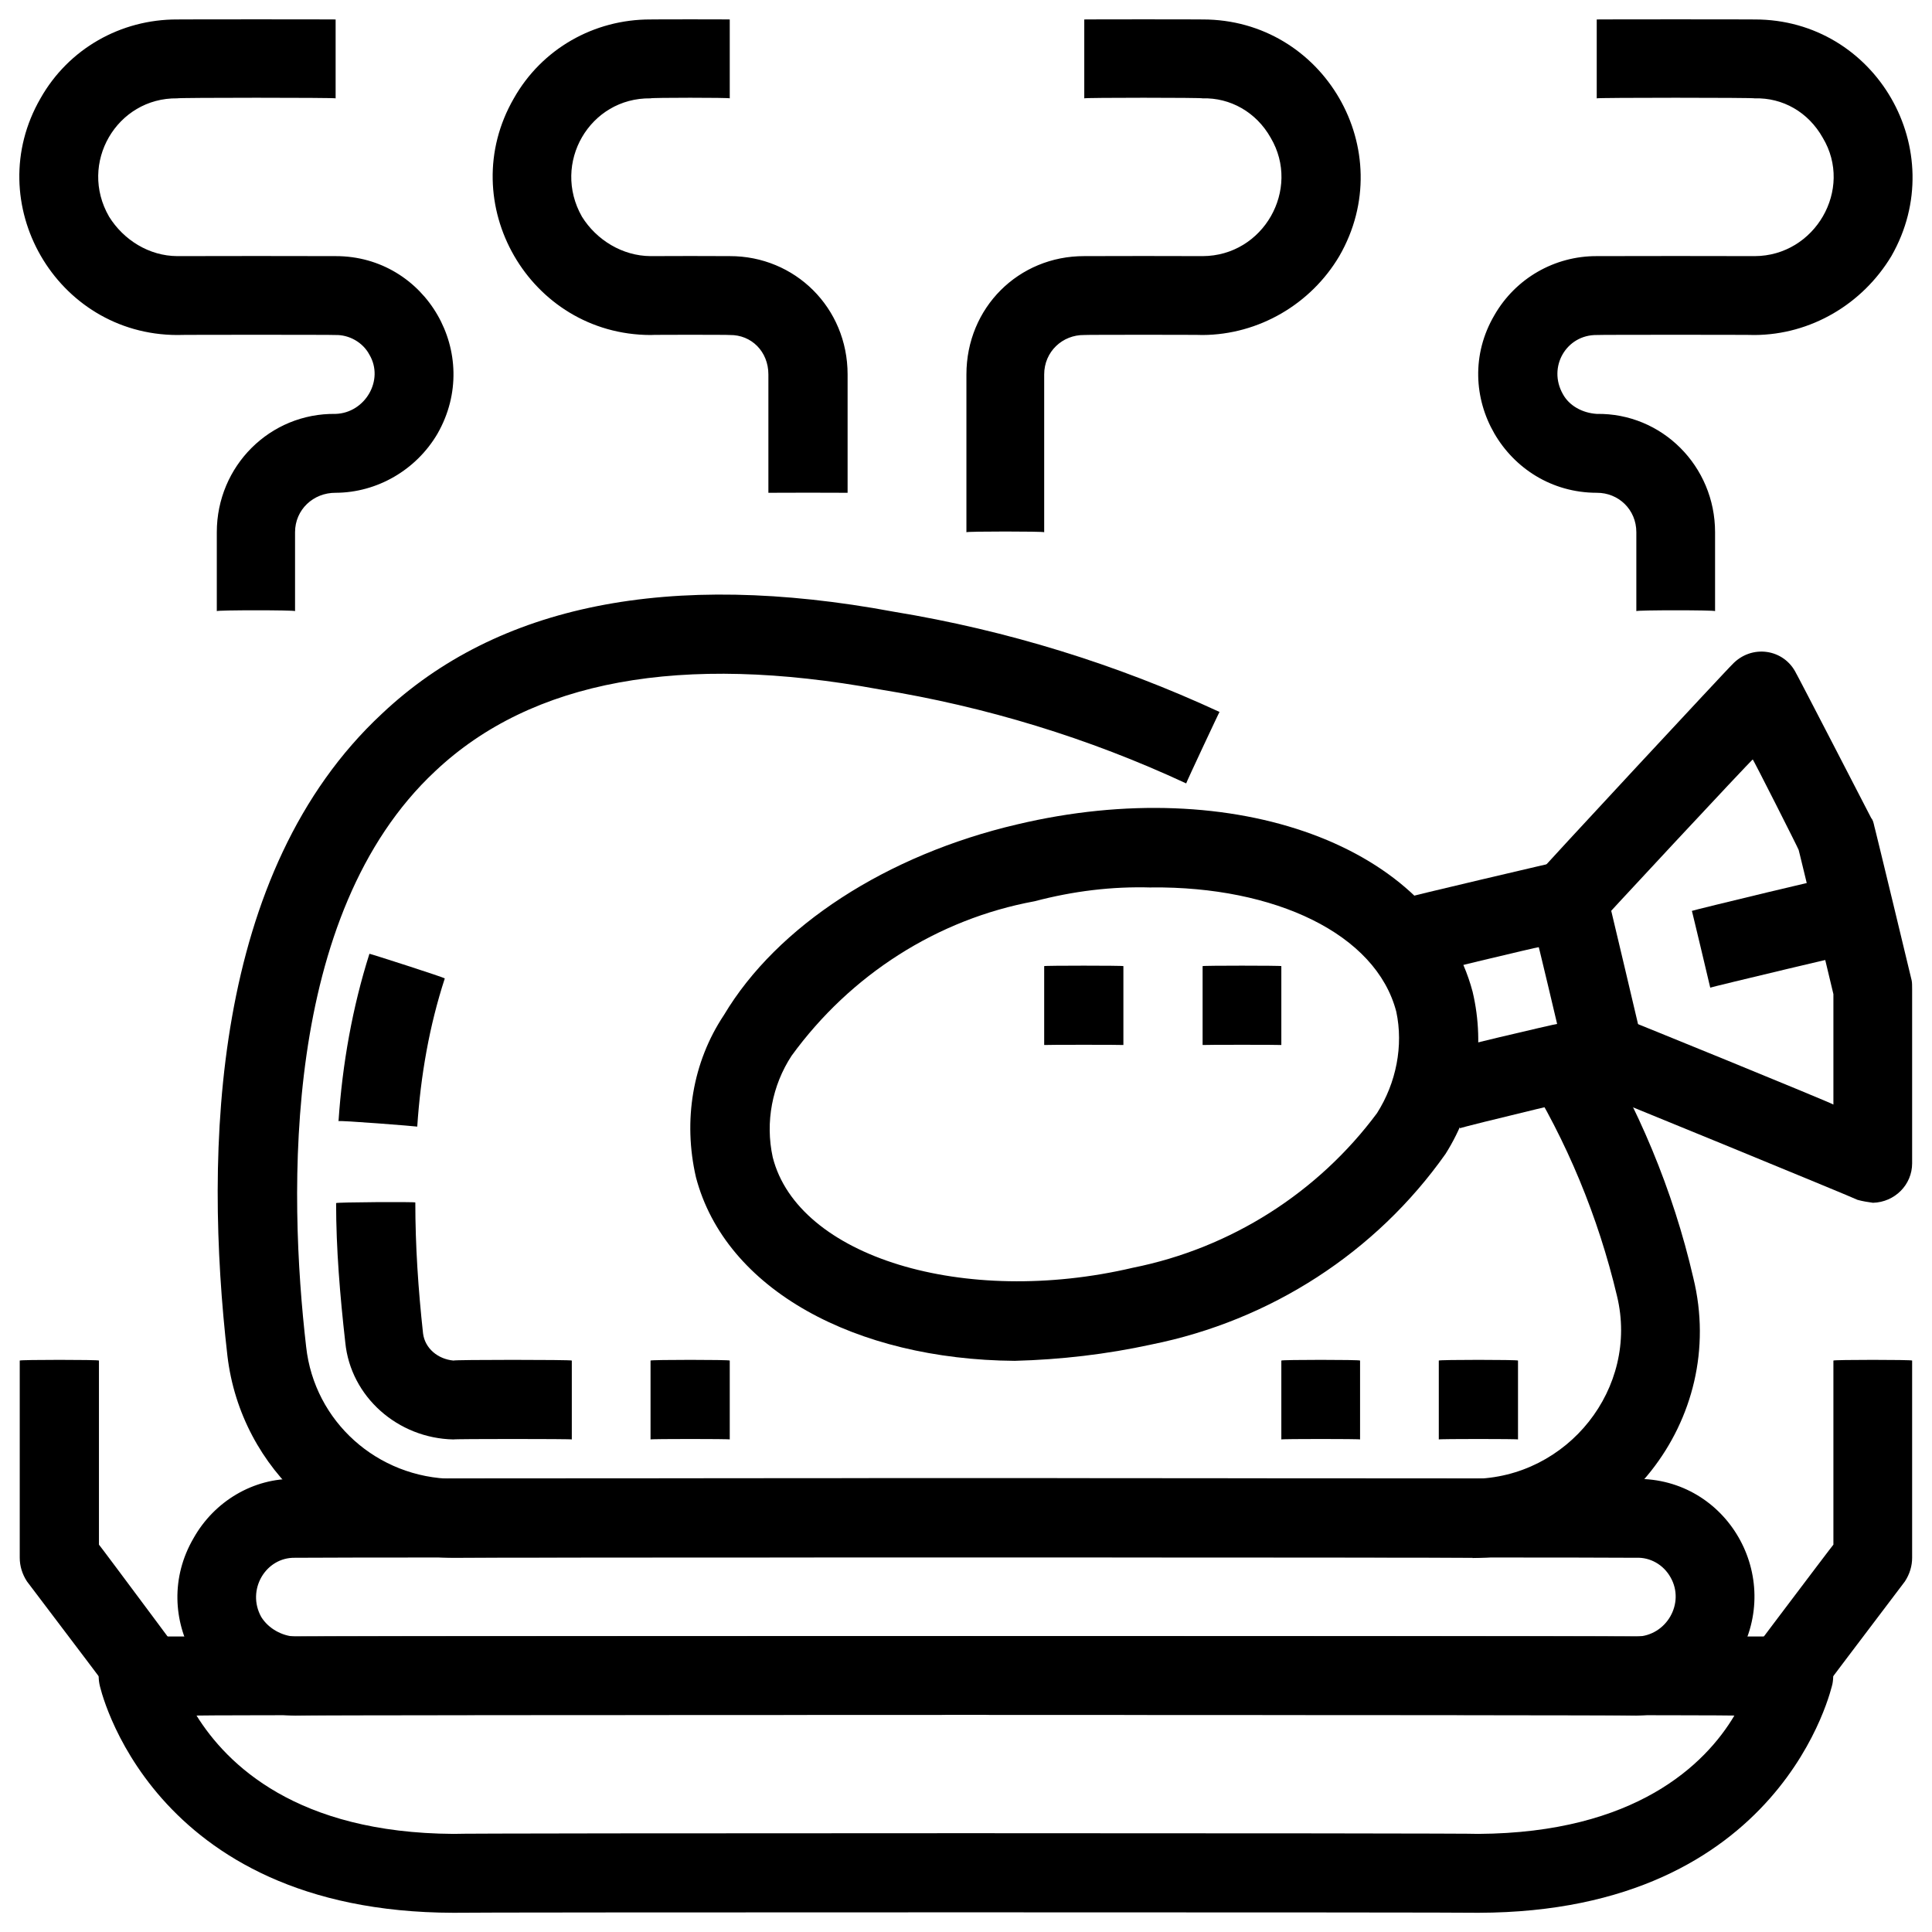
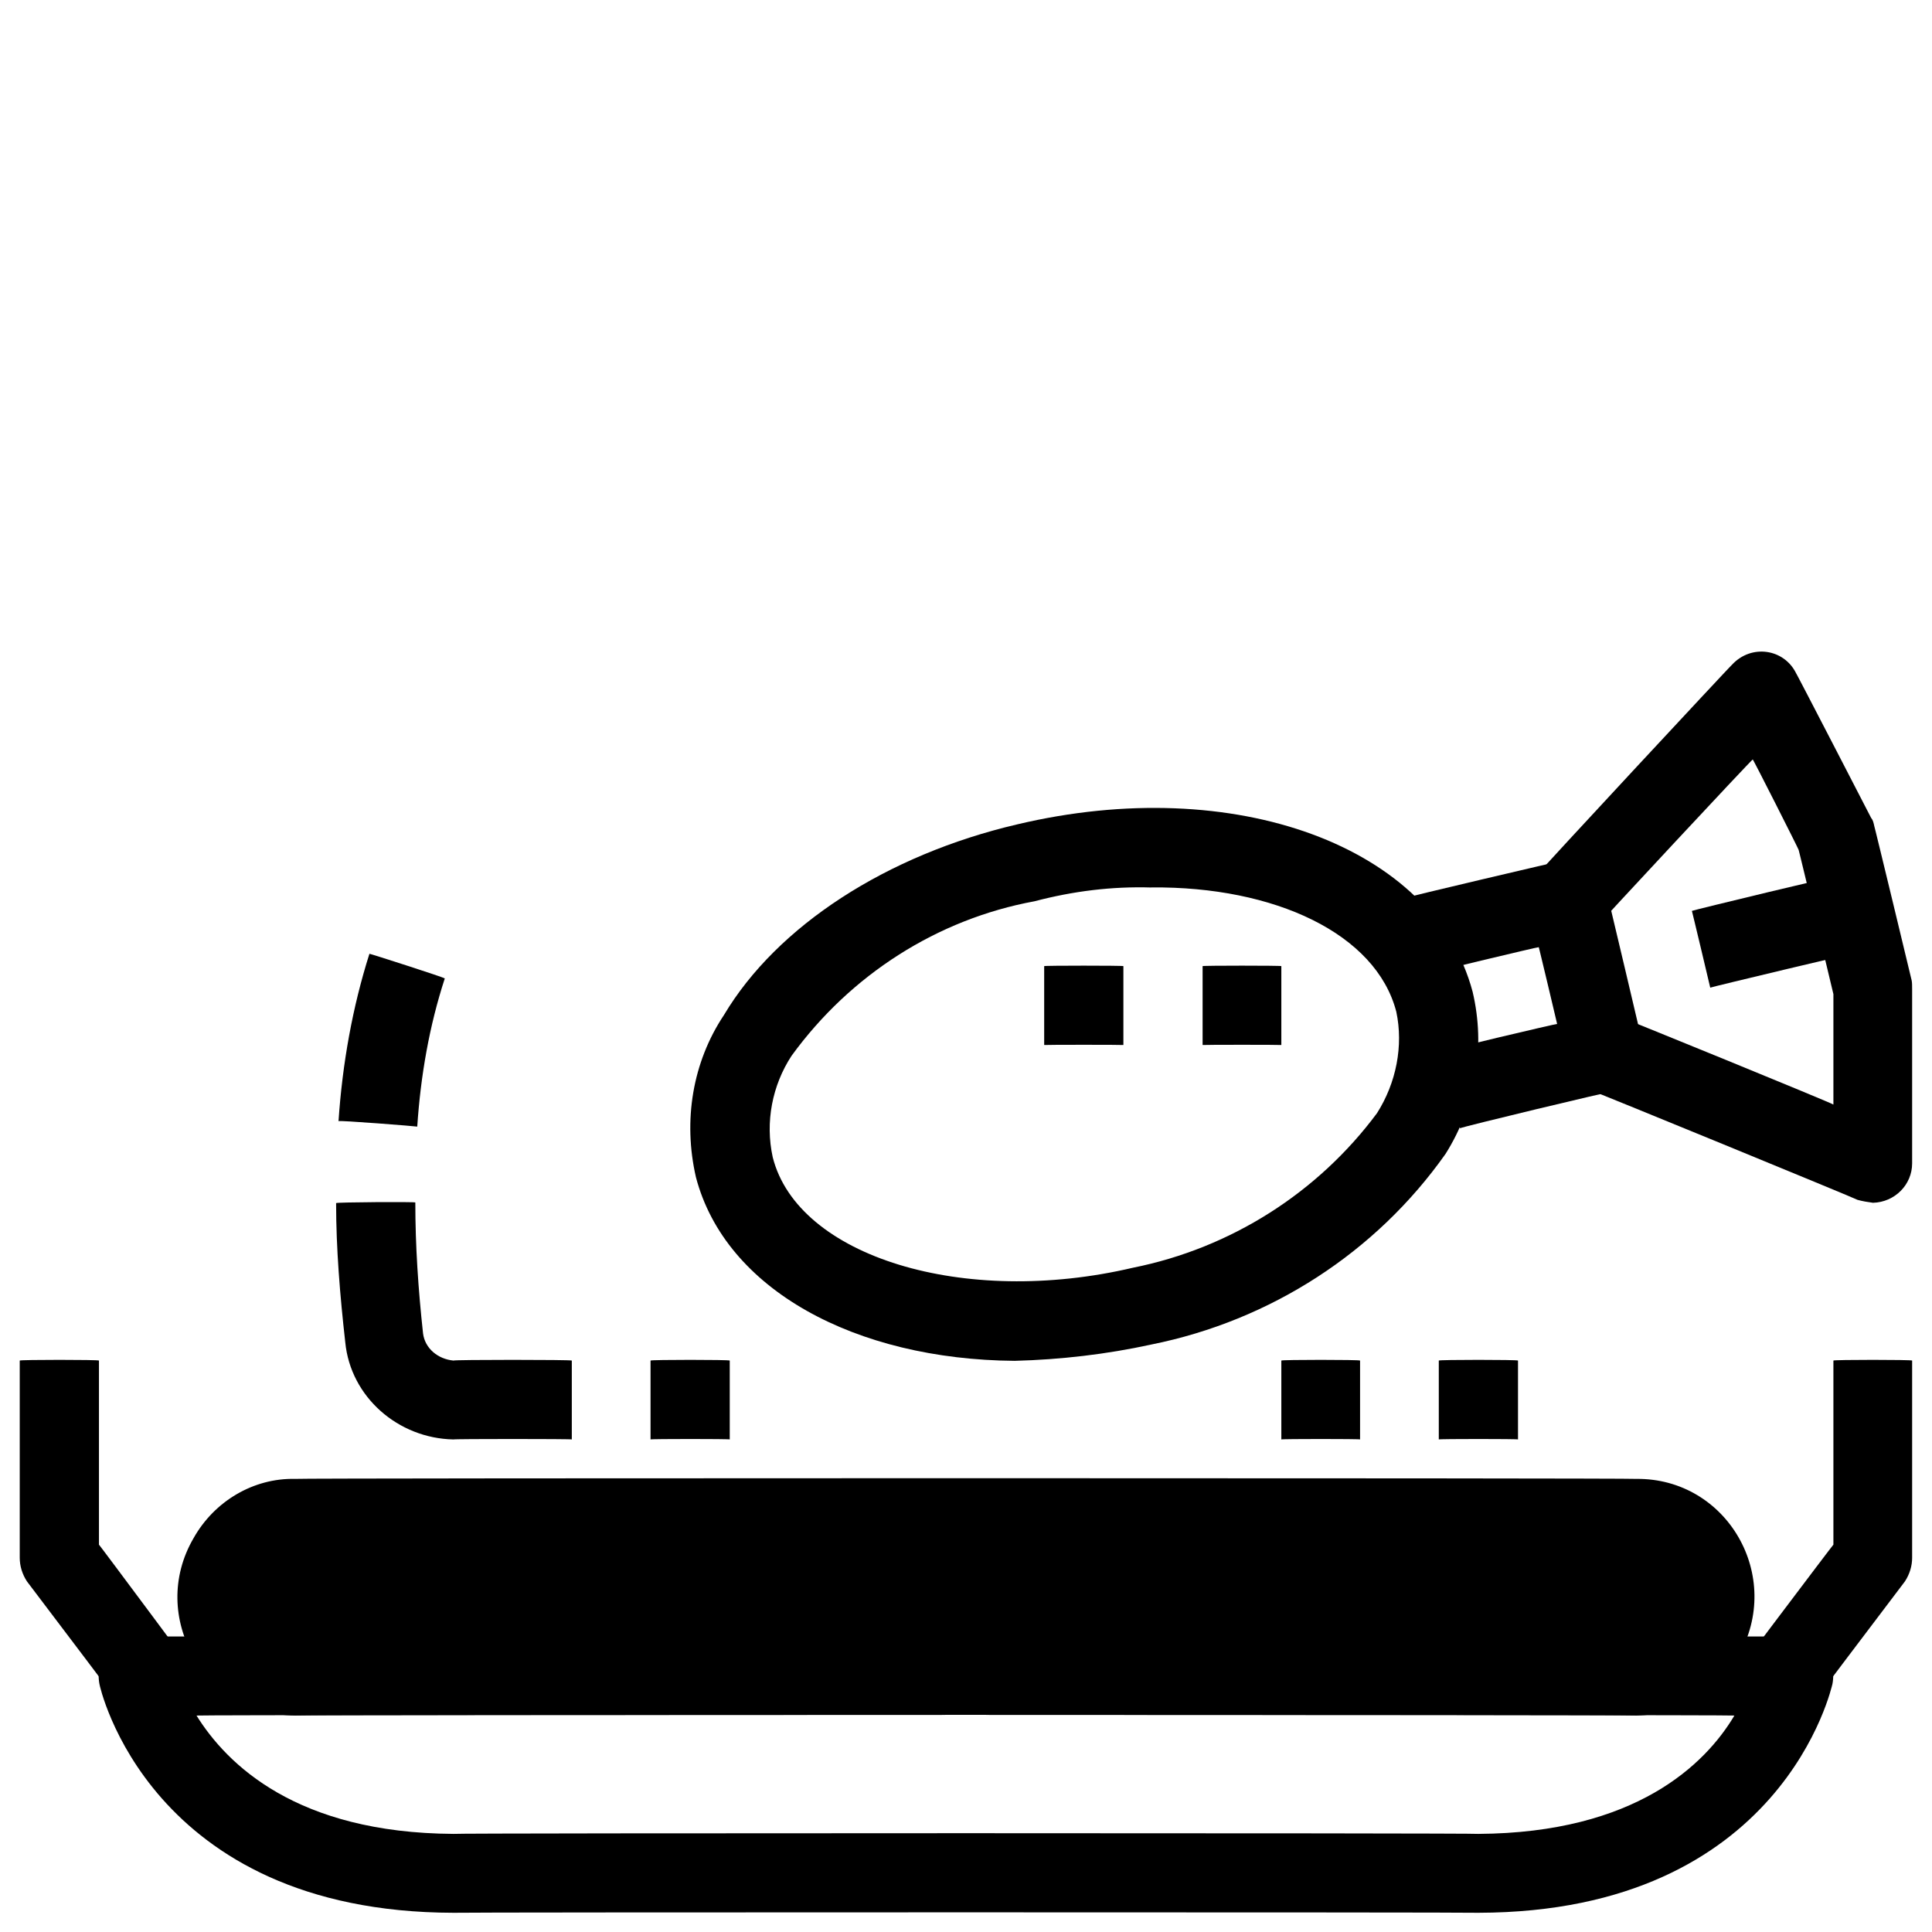
<svg xmlns="http://www.w3.org/2000/svg" version="1.1" width="100%" height="100%" id="svgWorkerArea" viewBox="0 0 400 400" style="background: white;">
  <defs id="defsdoc">
    <pattern id="patternBool" x="0" y="0" width="10" height="10" patternUnits="userSpaceOnUse" patternTransform="rotate(35)">
      <circle cx="5" cy="5" r="4" style="stroke: none;fill: #ff000070;" />
    </pattern>
  </defs>
  <g id="fileImp-844827790" class="cosito">
-     <path id="pathImp-258743970" class="grouped" d="M61.087 126.525C61.087 126.296 44.887 126.296 44.887 126.525 44.887 126.296 44.887 109.996 44.887 110.192 44.887 96.496 55.887 85.496 69.487 85.693 75.587 85.496 79.587 78.696 76.487 73.443 75.087 70.796 72.187 69.296 69.487 69.36 69.487 69.296 36.687 69.296 36.687 69.36 11.587 69.296-4.113 41.996 8.387 20.361 14.187 10.096 24.987 3.996 36.687 4.028 36.687 3.996 69.487 3.996 69.487 4.028 69.487 3.996 69.487 20.196 69.487 20.361 69.487 20.196 36.687 20.196 36.687 20.361 24.187 20.196 16.187 33.796 22.587 44.861 25.587 49.696 30.887 52.996 36.687 53.027 36.687 52.996 69.487 52.996 69.487 53.027 88.187 52.996 99.987 73.296 90.587 89.776 86.187 97.296 78.087 101.996 69.487 102.026 64.887 101.996 61.087 105.496 61.087 110.192 61.087 109.996 61.087 126.296 61.087 126.525M355.087 126.525C355.087 126.296 338.787 126.296 338.787 126.525 338.787 126.296 338.787 109.996 338.787 110.192 338.787 105.496 335.087 101.996 330.587 102.026 311.787 101.996 299.887 81.496 309.387 65.277 313.787 57.596 321.887 52.996 330.587 53.027 330.587 52.996 363.287 52.996 363.287 53.027 375.787 52.996 383.787 39.196 377.387 28.528 374.387 23.196 369.087 20.196 363.287 20.361 363.287 20.196 330.587 20.196 330.587 20.361 330.587 20.196 330.587 3.996 330.587 4.028 330.587 3.996 363.287 3.996 363.287 4.028 388.387 3.996 404.087 31.196 391.587 53.027 385.587 62.996 374.887 69.296 363.287 69.36 363.287 69.296 330.587 69.296 330.587 69.36 324.287 69.296 320.387 75.996 323.587 81.61 324.887 83.996 327.587 85.496 330.587 85.693 344.087 85.496 355.087 96.496 355.087 110.192 355.087 109.996 355.087 126.296 355.087 126.525M216.187 110.192C216.187 109.996 200.087 109.996 200.087 110.192 200.087 109.996 200.087 77.296 200.087 77.526 200.087 63.696 210.887 52.996 224.487 53.027 224.487 52.996 248.987 52.996 248.987 53.027 261.587 52.996 269.387 39.196 263.087 28.528 260.087 23.196 254.687 20.196 248.987 20.361 248.987 20.196 224.487 20.196 224.487 20.361 224.487 20.196 224.487 3.996 224.487 4.028 224.487 3.996 248.987 3.996 248.987 4.028 274.087 3.996 289.887 31.196 277.287 53.027 271.387 62.996 260.587 69.296 248.987 69.36 248.987 69.296 224.487 69.296 224.487 69.36 219.987 69.296 216.187 72.796 216.187 77.526 216.187 77.296 216.187 109.996 216.187 110.192M175.487 102.026C175.487 101.996 159.087 101.996 159.087 102.026 159.087 101.996 159.087 77.296 159.087 77.526 159.087 72.796 155.587 69.296 151.087 69.36 151.087 69.296 134.687 69.296 134.687 69.36 109.587 69.296 93.887 41.996 106.387 20.361 112.187 10.096 122.987 3.996 134.687 4.028 134.687 3.996 151.087 3.996 151.087 4.028 151.087 3.996 151.087 20.196 151.087 20.361 151.087 20.196 134.687 20.196 134.687 20.361 122.087 20.196 114.187 33.796 120.487 44.861 123.487 49.696 128.887 52.996 134.687 53.027 134.687 52.996 151.087 52.996 151.087 53.027 164.587 52.996 175.487 63.696 175.487 77.526 175.487 77.296 175.487 101.996 175.487 102.026M304.887 322.521C304.887 322.396 93.887 322.396 93.887 322.521 69.987 322.396 49.887 304.396 47.087 280.725 42.187 237.996 43.887 180.496 79.087 147.758 102.987 125.196 138.587 117.996 185.087 126.656 208.487 130.496 231.087 137.496 252.487 147.399 252.487 147.296 245.587 161.996 245.587 162.197 225.387 152.796 204.087 146.296 182.087 142.728 141.087 135.196 110.087 140.796 90.087 159.681 58.387 189.296 59.687 246.896 63.387 278.855 65.087 294.296 78.087 305.996 93.887 306.188 93.887 305.996 304.887 305.996 304.887 306.188 324.587 305.996 339.387 287.396 334.787 268.337 330.887 251.896 324.387 236.196 315.587 222.073 315.587 221.896 329.387 213.296 329.387 213.384 339.087 228.996 346.387 246.396 350.587 264.588 357.787 293.996 335.287 322.396 304.887 322.57 304.887 322.396 304.887 322.396 304.887 322.521" />
    <path id="pathImp-16336356" class="grouped" d="M118.387 298.022C118.387 297.896 93.887 297.896 93.887 298.022 82.387 297.796 72.587 289.196 71.487 277.932 70.387 268.196 69.587 258.496 69.587 249.088 69.587 248.896 85.987 248.796 85.987 248.958 85.987 257.896 86.587 266.896 87.587 276.07 87.987 279.196 90.687 281.396 93.887 281.689 93.887 281.496 118.387 281.496 118.387 281.689 118.387 281.496 118.387 297.896 118.387 298.022M86.387 233.253C86.387 233.196 70.087 231.896 70.087 232.126 70.887 220.196 72.987 208.496 76.487 197.468 76.487 197.396 92.087 202.396 92.087 202.58 88.887 212.396 87.087 222.696 86.387 233.253 86.387 233.196 86.387 233.196 86.387 233.253M306.087 396.02C306.087 395.896 93.887 395.896 93.887 396.02 30.687 395.896 20.587 348.896 20.587 348.654 19.587 343.396 23.487 338.696 28.587 338.854 28.587 338.696 371.387 338.696 371.387 338.854 376.587 338.696 380.387 343.396 379.387 348.654 379.287 348.896 369.287 395.896 306.087 396.02 306.087 395.896 306.087 395.896 306.087 396.02M40.687 355.187C46.987 365.296 61.387 379.496 93.887 379.687 93.887 379.496 306.087 379.496 306.087 379.687 338.587 379.496 353.087 365.296 359.087 355.187 359.087 354.996 40.687 354.996 40.687 355.187" />
    <path id="pathImp-452149773" class="grouped" d="M30.187 360.087C30.187 359.896 5.587 327.396 5.587 327.421 4.587 325.896 4.087 324.196 4.087 322.521 4.087 322.396 4.087 281.496 4.087 281.689 4.087 281.496 20.487 281.496 20.487 281.689 20.487 281.496 20.487 319.696 20.487 319.802 20.487 319.696 43.187 350.196 43.187 350.288 43.187 350.196 30.187 359.896 30.187 360.087M369.787 360.087C369.787 359.896 356.587 350.196 356.587 350.288 356.587 350.196 379.587 319.696 379.587 319.802 379.587 319.696 379.587 281.496 379.587 281.689 379.587 281.496 395.887 281.496 395.887 281.689 395.887 281.496 395.887 322.396 395.887 322.521 395.887 324.196 395.387 325.896 394.387 327.421 394.387 327.396 369.787 359.896 369.787 360.087" />
-     <path id="pathImp-765296781" class="grouped" d="M338.787 355.187C338.787 354.996 61.087 354.996 61.087 355.187 42.387 354.996 30.587 334.696 40.087 318.438 44.387 310.796 52.487 305.996 61.087 306.188 61.087 305.996 338.787 305.996 338.787 306.188 357.587 305.996 369.387 326.396 359.887 342.938 355.587 350.396 347.587 354.996 338.787 355.187 338.787 354.996 338.787 354.996 338.787 355.187M61.087 322.521C54.987 322.396 50.987 329.196 54.087 334.771 55.587 337.196 58.387 338.696 61.087 338.854 61.087 338.696 338.787 338.696 338.787 338.854 345.087 338.696 348.887 331.896 345.887 326.605 344.387 323.896 341.587 322.396 338.787 322.521 338.787 322.396 61.087 322.396 61.087 322.521M210.087 281.746C177.087 281.496 150.187 266.996 144.087 243.731 141.387 231.996 143.387 219.896 149.887 210.15 160.887 191.696 183.587 176.996 210.587 170.682 255.587 159.996 296.887 175.196 304.887 205.324 307.587 216.696 305.587 228.896 299.287 238.897 284.887 259.296 263.087 273.396 238.387 278.365 229.087 280.396 219.587 281.496 210.087 281.746 210.087 281.496 210.087 281.496 210.087 281.746M238.387 183.748C230.187 183.496 222.187 184.496 214.187 186.598 194.087 190.296 176.087 201.796 163.887 218.587 159.887 224.696 158.387 232.296 159.987 239.599 165.187 260.196 199.587 270.696 234.587 262.465 254.887 258.396 272.887 246.896 285.087 230.477 289.087 224.196 290.587 216.496 289.087 209.464 284.887 193.296 263.887 183.496 238.387 183.732 238.387 183.496 238.387 183.496 238.387 183.748" />
+     <path id="pathImp-765296781" class="grouped" d="M338.787 355.187C338.787 354.996 61.087 354.996 61.087 355.187 42.387 354.996 30.587 334.696 40.087 318.438 44.387 310.796 52.487 305.996 61.087 306.188 61.087 305.996 338.787 305.996 338.787 306.188 357.587 305.996 369.387 326.396 359.887 342.938 355.587 350.396 347.587 354.996 338.787 355.187 338.787 354.996 338.787 354.996 338.787 355.187M61.087 322.521M210.087 281.746C177.087 281.496 150.187 266.996 144.087 243.731 141.387 231.996 143.387 219.896 149.887 210.15 160.887 191.696 183.587 176.996 210.587 170.682 255.587 159.996 296.887 175.196 304.887 205.324 307.587 216.696 305.587 228.896 299.287 238.897 284.887 259.296 263.087 273.396 238.387 278.365 229.087 280.396 219.587 281.496 210.087 281.746 210.087 281.496 210.087 281.496 210.087 281.746M238.387 183.748C230.187 183.496 222.187 184.496 214.187 186.598 194.087 190.296 176.087 201.796 163.887 218.587 159.887 224.696 158.387 232.296 159.987 239.599 165.187 260.196 199.587 270.696 234.587 262.465 254.887 258.396 272.887 246.896 285.087 230.477 289.087 224.196 290.587 216.496 289.087 209.464 284.887 193.296 263.887 183.496 238.387 183.732 238.387 183.496 238.387 183.496 238.387 183.748" />
    <path id="pathImp-270581955" class="grouped" d="M302.287 233.596C302.287 233.396 298.587 217.496 298.587 217.713 298.587 217.496 322.387 211.896 322.387 211.996 322.387 211.896 318.587 195.996 318.587 196.104 318.587 195.996 294.787 201.696 294.787 201.821 294.787 201.696 290.887 185.796 290.887 185.929 290.887 185.796 322.787 178.296 322.787 178.366 327.087 177.196 331.387 179.996 332.587 184.418 332.587 184.296 340.087 215.896 340.087 216.194 341.087 220.396 338.387 224.796 333.887 225.993 333.887 225.796 302.287 233.396 302.287 233.596" />
    <path id="pathImp-122568678" class="grouped" d="M387.787 249.023C386.787 248.896 385.587 248.696 384.587 248.419 384.587 248.296 329.087 225.496 329.087 225.65 329.087 225.496 335.287 210.396 335.287 210.526 335.287 210.396 379.587 228.496 379.587 228.688 379.587 228.496 379.587 205.696 379.587 205.822 379.587 205.696 372.387 175.796 372.387 175.957 372.387 175.796 362.887 156.996 362.887 157.248 362.887 156.996 330.587 191.696 330.587 191.857 330.587 191.696 318.587 180.496 318.587 180.751 318.587 180.496 358.587 137.496 358.587 137.632 362.587 133.296 369.387 134.296 371.887 139.437 371.887 139.296 387.387 169.296 387.387 169.318 387.787 169.796 387.887 170.296 388.087 171.188 388.087 170.996 395.787 202.896 395.787 202.972 395.887 203.396 395.887 204.196 395.887 204.858 395.887 204.696 395.887 240.696 395.887 240.857 395.887 245.296 392.287 248.896 387.787 249.023 387.787 248.896 387.787 248.896 387.787 249.023" />
    <path id="pathImp-642270921" class="grouped" d="M350.287 188.591C350.287 188.496 382.087 180.796 382.087 181.029 382.087 180.796 385.887 196.796 385.887 196.921 385.887 196.796 354.087 204.396 354.087 204.483 354.087 204.396 350.287 188.496 350.287 188.591M134.687 281.689C134.687 281.496 151.087 281.496 151.087 281.689 151.087 281.496 151.087 297.896 151.087 298.022 151.087 297.896 134.687 297.896 134.687 298.022 134.687 297.896 134.687 281.496 134.687 281.689M216.187 200.024C216.187 199.896 232.587 199.896 232.587 200.024 232.587 199.896 232.587 216.296 232.587 216.357 232.587 216.296 216.187 216.296 216.187 216.357 216.187 216.296 216.187 199.896 216.187 200.024M248.987 200.024C248.987 199.896 265.287 199.896 265.287 200.024 265.287 199.896 265.287 216.296 265.287 216.357 265.287 216.296 248.987 216.296 248.987 216.357 248.987 216.296 248.987 199.896 248.987 200.024M265.287 281.689C265.287 281.496 281.587 281.496 281.587 281.689 281.587 281.496 281.587 297.896 281.587 298.022 281.587 297.896 265.287 297.896 265.287 298.022 265.287 297.896 265.287 281.496 265.287 281.689M297.887 281.689C297.887 281.496 314.287 281.496 314.287 281.689 314.287 281.496 314.287 297.896 314.287 298.022 314.287 297.896 297.887 297.896 297.887 298.022 297.887 297.896 297.887 281.496 297.887 281.689" />
  </g>
</svg>